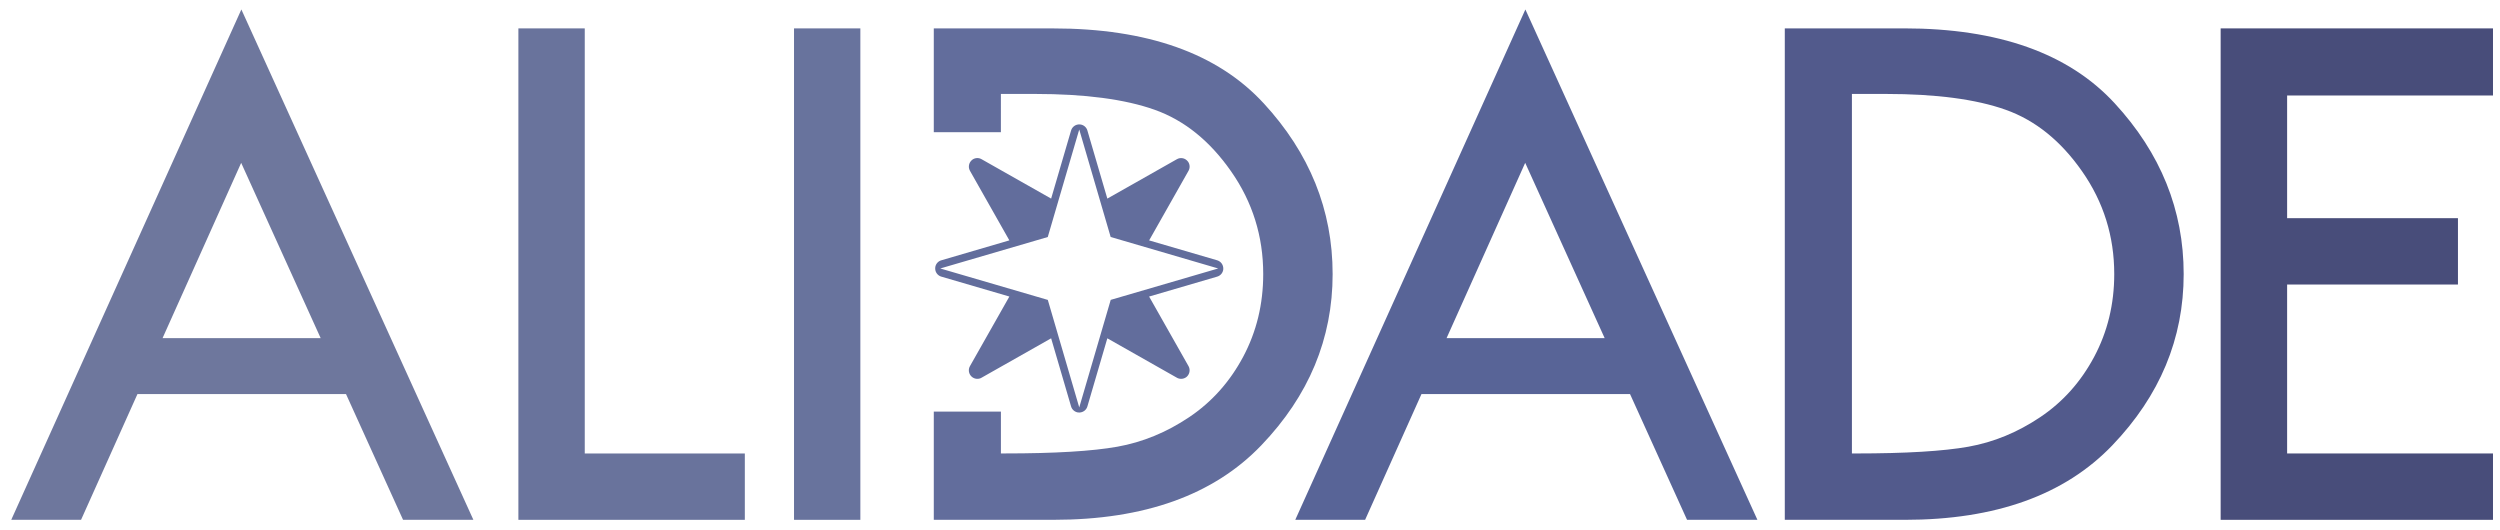
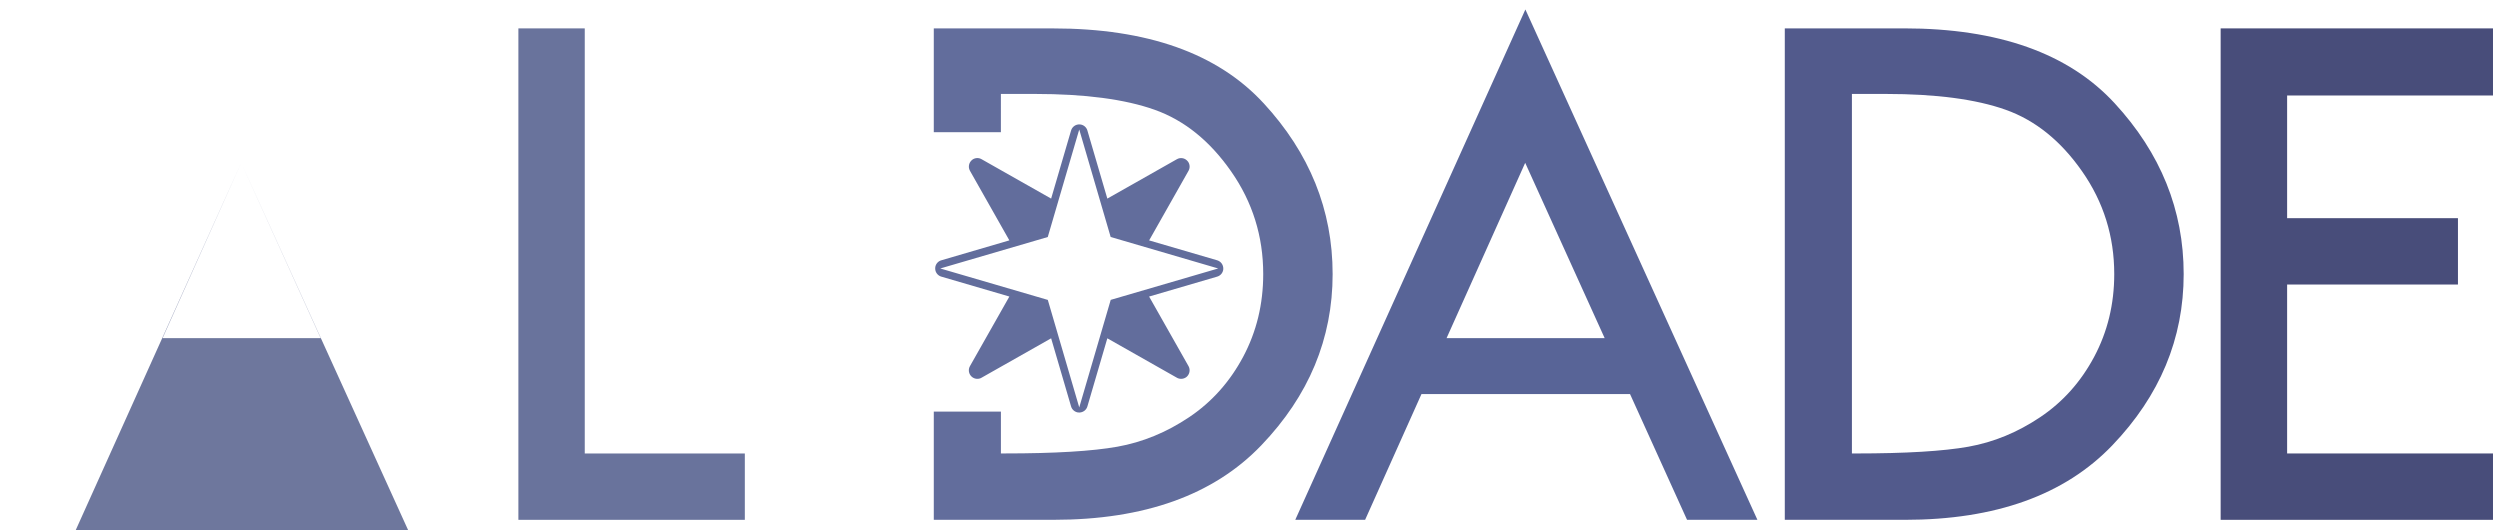
<svg xmlns="http://www.w3.org/2000/svg" viewBox="0 0 132 28">
  <g fill-rule="evenodd">
    <path fill="#69739c" d="M30.875 23.944h8.452v3.503H27.371V1.499h3.504z" />
-     <path fill="#68739d" d="M41.924 27.447h3.503V1.499h-3.503z" />
    <path d="M80.54.5L68.39 27.447h3.688l2.976-6.64h11.012l3.01 6.64h3.715zm-.01 8.098l4.196 9.255h-8.347z" fill="#586497" />
    <path d="M97.781 4.96v18.983h.203c2.635 0 4.617-.119 5.949-.357 1.33-.237 2.593-.757 3.787-1.558 1.196-.8 2.146-1.864 2.852-3.187.706-1.324 1.06-2.781 1.06-4.37 0-1.996-.565-3.802-1.692-5.417-1.126-1.616-2.474-2.702-4.042-3.259-1.569-.557-3.677-.835-6.325-.835zm-3.544-3.462h6.294c4.983 0 8.69 1.317 11.121 3.952 2.43 2.634 3.646 5.64 3.646 9.021 0 3.409-1.257 6.423-3.769 9.044-2.511 2.62-6.164 3.932-10.957 3.932h-6.335z" fill="#525a8c" />
    <path fill="#484d7a" d="M131.63 27.447h-14.38V1.499h14.38v3.543h-10.87v6.478h9.02v3.503h-9.02v8.92h10.87z" />
-     <path d="M12.734 8.599l-4.151 9.254h8.348zM12.744.5l12.25 26.946h-3.713l-3.012-6.64H7.258l-2.978 6.64H.594z" fill="#6e779d" />
+     <path d="M12.734 8.599l-4.151 9.254h8.348zl12.25 26.946h-3.713l-3.012-6.64H7.258l-2.978 6.64H.594z" fill="#6e779d" />
    <path d="M66.718 5.45C64.288 2.815 60.58 1.5 55.596 1.5h-6.292v5.48h3.543V4.96h1.792c2.648 0 4.756.278 6.324.835s2.916 1.643 4.043 3.259c1.128 1.615 1.692 3.421 1.692 5.417 0 1.589-.354 3.046-1.06 4.37-.706 1.323-1.657 2.386-2.851 3.187-1.195.801-2.458 1.32-3.788 1.558-1.331.238-3.313.356-5.947.356h-.204v-2.209h-3.544v5.713h6.334c4.792 0 8.445-1.311 10.958-3.932 2.511-2.62 3.767-5.635 3.767-9.043 0-3.381-1.215-6.388-3.645-9.022" fill="#626d9c" />
  </g>
  <path d="M56.984 6.569h-.03l-.057.009a.449.449 0 00-.325.262l-.02.053-1.052 3.593-3.662-2.074-.053-.027a.448.448 0 00-.444.047l-.044.038-.032.034-.034.046a.45.45 0 00-.043.41l.026.058 2.08 3.674-3.582 1.049-.051.017a.448.448 0 00-.278.348l-.004.057v.042l.008.057a.45.45 0 00.262.325l.052.019 3.594 1.051-2.074 3.662-.027.053a.45.45 0 00.346.626l.053.004h.047l.059-.01a.425.425 0 00.088-.028l.043-.023 3.67-2.078 1.049 3.583.017.051c.06.152.197.257.349.28l.057.003h.042l.057-.008a.447.447 0 00.325-.263l.019-.052 1.052-3.594 3.663 2.075.052.027a.46.46 0 00.447-.048l.04-.033.033-.035.034-.047a.453.453 0 00.044-.413l-.026-.056-2.081-3.675 3.581-1.048.052-.018a.449.449 0 00.28-.348l.003-.057v-.042l-.009-.057a.447.447 0 00-.263-.325l-.052-.02-3.591-1.05 2.073-3.663.027-.053a.448.448 0 00-.049-.445l-.038-.043-.033-.032-.046-.035a.447.447 0 00-.41-.043l-.057.027-3.674 2.08-1.049-3.582-.017-.052a.448.448 0 00-.356-.279zm-1.662 5.946l1.662-5.677 1.659 5.675 5.678 1.662-5.675 1.658-1.662 5.678-1.66-5.676-5.678-1.66z" fill="#626d9c" />
</svg>